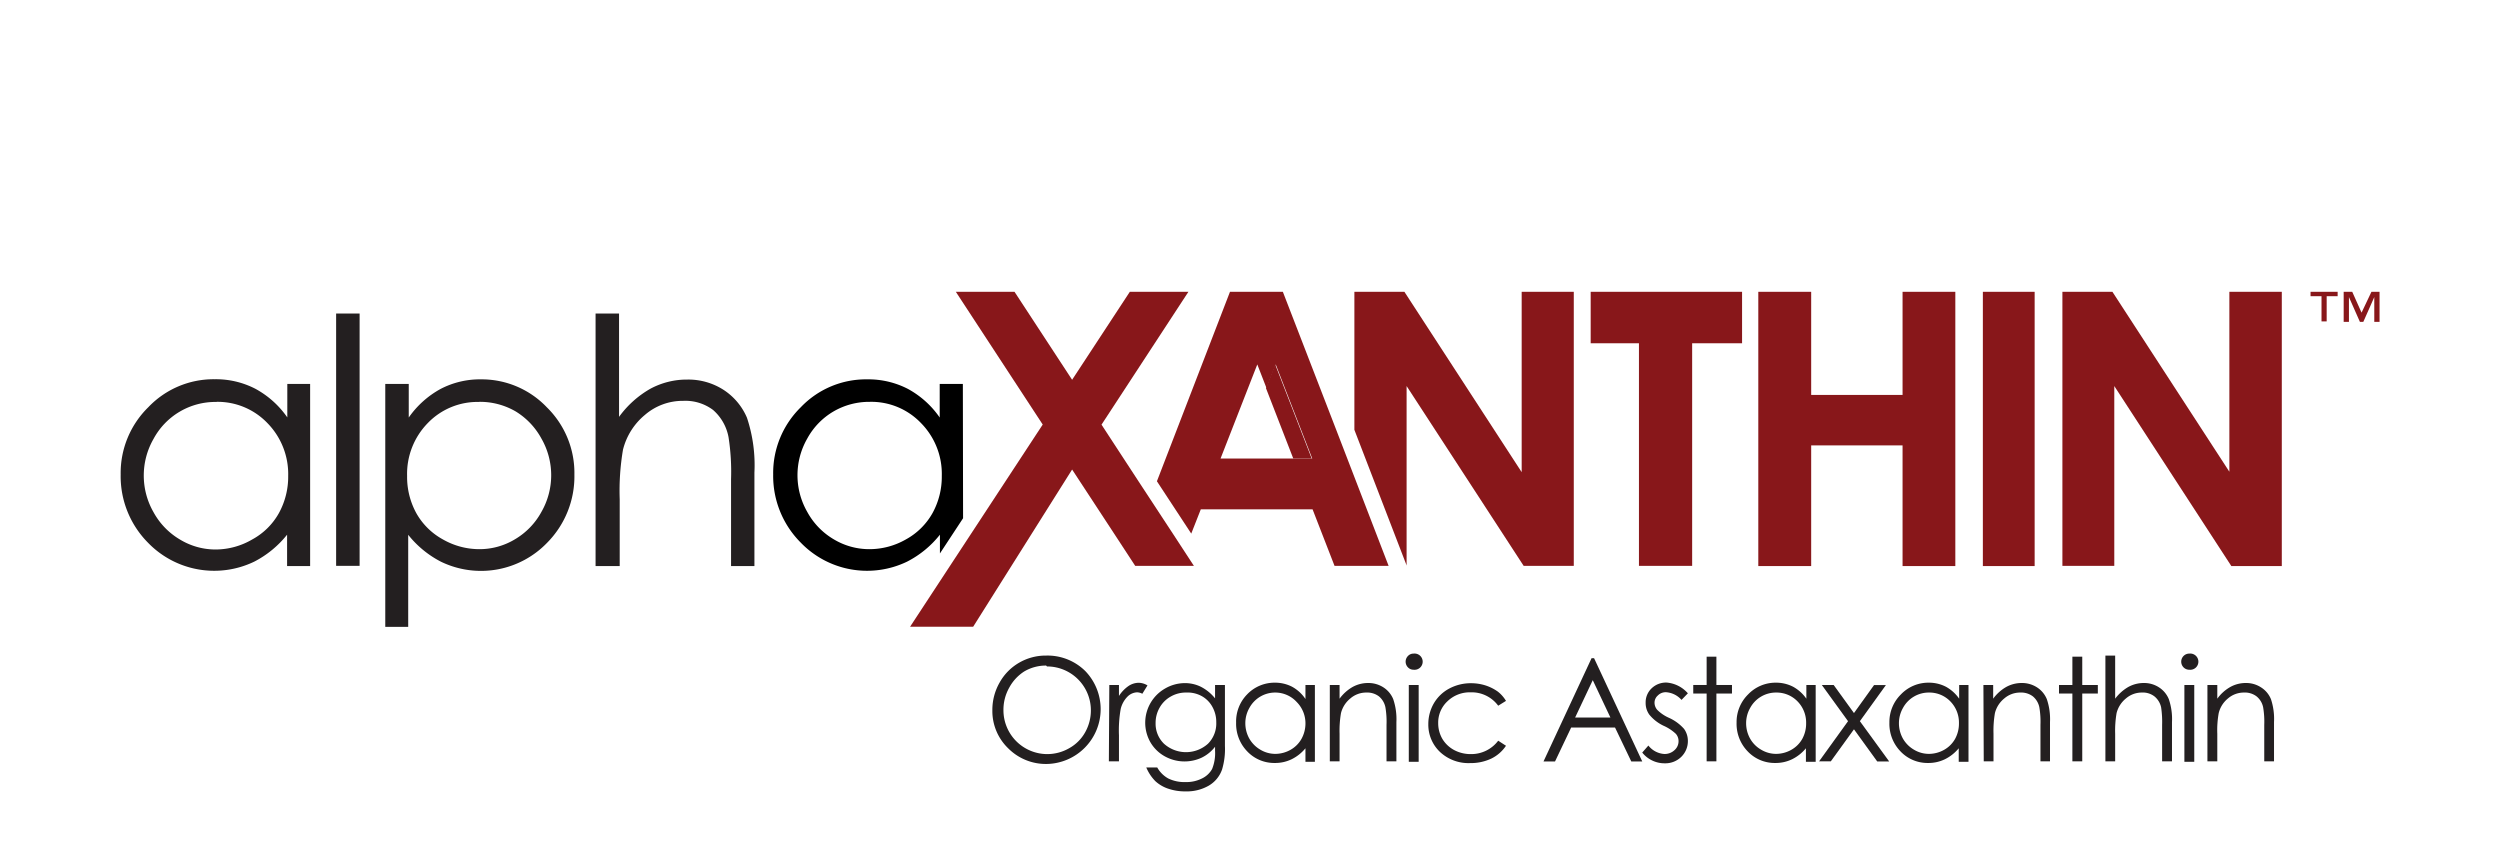
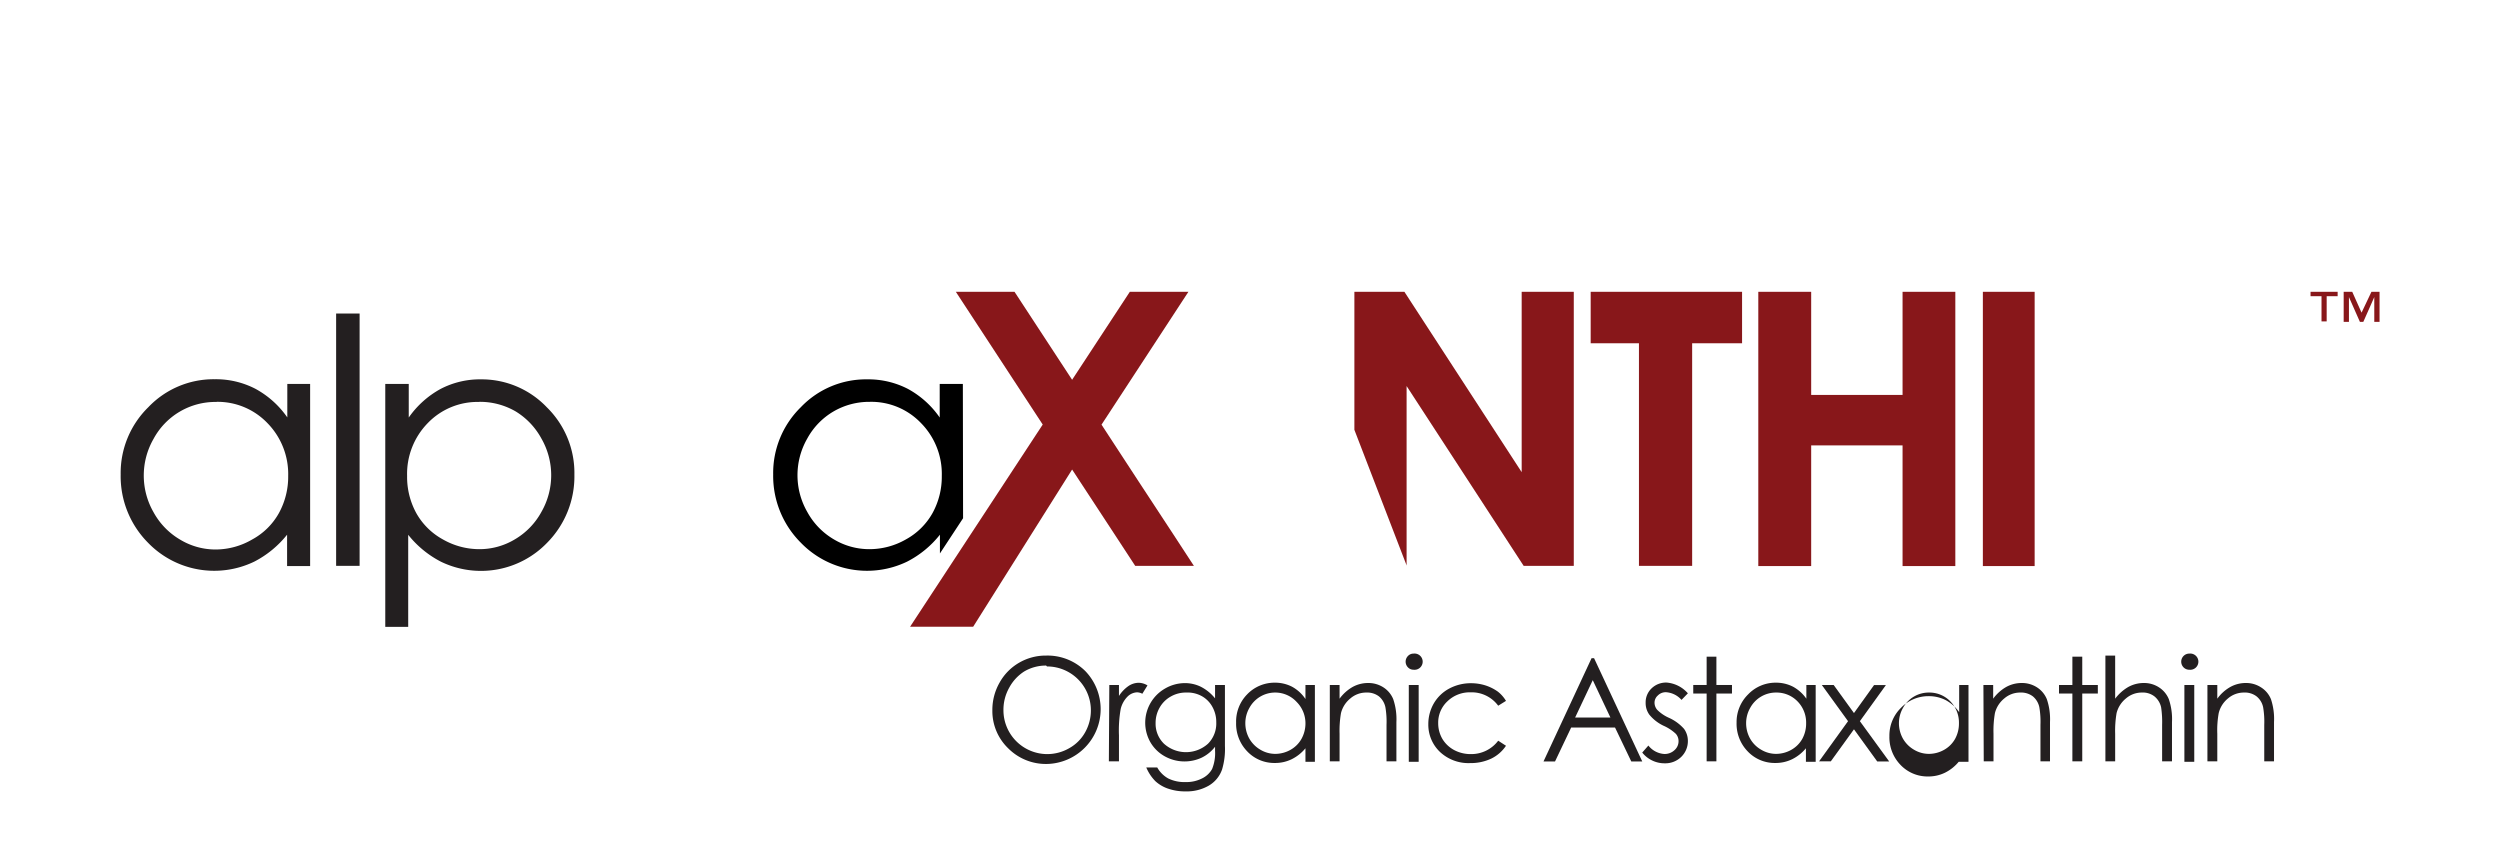
<svg xmlns="http://www.w3.org/2000/svg" viewBox="0 0 227.89 78.61">
  <defs>
    <style>.cls-1{fill:#88171a;}.cls-2{fill:#231f20;}</style>
  </defs>
  <g id="Explore_Functional_Food_Ingredient_section" data-name="Explore Functional Food Ingredient section">
    <path class="cls-1" d="M213.09,26.6V27h-1v2.3h-.47V27h-1V26.6Zm3.82,0v2.74h-.48V27.08l-1,2.26h-.31l-1-2.26v2.26h-.48V26.6h.78l.85,1.9.9-1.9Z" />
    <path class="cls-2" d="M30.64,28.58h2.14v23H30.64Z" />
    <path class="cls-2" d="M35.12,35h2.14v3.06a8.52,8.52,0,0,1,2.91-2.61,7.75,7.75,0,0,1,3.68-.87,8.21,8.21,0,0,1,6,2.55,8.38,8.38,0,0,1,2.51,6.13,8.6,8.6,0,0,1-2.49,6.22,8.37,8.37,0,0,1-9.66,1.73,9.2,9.2,0,0,1-3-2.46v8.39H35.12Zm8.55,1.64A6.29,6.29,0,0,0,39,38.56a6.63,6.63,0,0,0-1.89,4.82,6.88,6.88,0,0,0,.84,3.4,6.18,6.18,0,0,0,2.42,2.39,6.7,6.7,0,0,0,3.33.89,6.24,6.24,0,0,0,3.24-.9,6.49,6.49,0,0,0,2.41-2.49,6.72,6.72,0,0,0,0-6.7A6.55,6.55,0,0,0,47,37.5,6.48,6.48,0,0,0,43.67,36.63Z" />
-     <path class="cls-2" d="M54.29,28.58h2.14V38a9.07,9.07,0,0,1,2.85-2.56,7,7,0,0,1,3.37-.84,5.93,5.93,0,0,1,3.31.94,5.68,5.68,0,0,1,2.13,2.54,13.7,13.7,0,0,1,.68,5V51.6H66.64V43.68a20.46,20.46,0,0,0-.23-3.83A4.34,4.34,0,0,0,65,37.37a4.21,4.21,0,0,0-2.73-.83,5.26,5.26,0,0,0-3.48,1.28,6,6,0,0,0-2,3.17,22.37,22.37,0,0,0-.3,4.52V51.6H54.29Z" />
    <path class="cls-2" d="M95.36,59.76a4.89,4.89,0,0,1,3.58,1.42,5,5,0,0,1-3.51,8.46,4.84,4.84,0,0,1-3.53-1.43,4.72,4.72,0,0,1-1.44-3.47,5,5,0,0,1,.66-2.52,4.76,4.76,0,0,1,1.78-1.81A4.82,4.82,0,0,1,95.36,59.76Zm0,.91a3.88,3.88,0,0,0-2,.54A4,4,0,0,0,92,62.68a4.1,4.1,0,0,0-.53,2.06,4,4,0,0,0,4,4,4,4,0,0,0,2-.54,3.74,3.74,0,0,0,1.45-1.45,4.06,4.06,0,0,0,.52-2,4,4,0,0,0-4-4Z" />
    <path class="cls-2" d="M101.12,62.44H102v1a3.24,3.24,0,0,1,.86-.9,1.69,1.69,0,0,1,.95-.3,1.59,1.59,0,0,1,.79.24l-.47.76a1.08,1.08,0,0,0-.47-.13,1.3,1.3,0,0,0-.86.37,2.39,2.39,0,0,0-.64,1.14,11.2,11.2,0,0,0-.16,2.41V69.4h-.92Z" />
    <path class="cls-2" d="M110.76,62.44h.9V68a6.5,6.5,0,0,1-.26,2.14,2.75,2.75,0,0,1-1.22,1.48,4,4,0,0,1-2.09.52,4.73,4.73,0,0,1-1.61-.25,3.27,3.27,0,0,1-1.16-.68,4,4,0,0,1-.83-1.25h1a2.59,2.59,0,0,0,1,1,3.33,3.33,0,0,0,1.56.33,3.16,3.16,0,0,0,1.54-.34,2.07,2.07,0,0,0,.9-.85,3.83,3.83,0,0,0,.27-1.67v-.36a3.43,3.43,0,0,1-1.23,1,3.71,3.71,0,0,1-3.36-.13,3.45,3.45,0,0,1-1.31-1.29,3.59,3.59,0,0,1,1.35-4.89,3.6,3.6,0,0,1,1.79-.49,3.29,3.29,0,0,1,1.46.33,4,4,0,0,1,1.3,1.06Zm-2.64.69a2.75,2.75,0,0,0-1.41.37,2.63,2.63,0,0,0-1,1,2.78,2.78,0,0,0-.37,1.41,2.54,2.54,0,0,0,.77,1.89,3,3,0,0,0,4,0,2.61,2.61,0,0,0,.76-1.95,2.83,2.83,0,0,0-.35-1.41,2.47,2.47,0,0,0-1-1A2.69,2.69,0,0,0,108.12,63.13Z" />
    <path class="cls-2" d="M119.86,62.44v7H119V68.21a3.82,3.82,0,0,1-1.26,1,3.43,3.43,0,0,1-1.53.34,3.39,3.39,0,0,1-2.53-1.07,3.61,3.61,0,0,1-1-2.61,3.53,3.53,0,0,1,1-2.57,3.46,3.46,0,0,1,2.54-1.07,3.36,3.36,0,0,1,1.56.37A3.46,3.46,0,0,1,119,63.72V62.44Zm-3.58.69a2.67,2.67,0,0,0-2.39,1.4,2.79,2.79,0,0,0-.37,1.4,2.86,2.86,0,0,0,.37,1.41,2.75,2.75,0,0,0,1,1,2.64,2.64,0,0,0,1.36.38,2.83,2.83,0,0,0,1.39-.37,2.61,2.61,0,0,0,1-1A2.9,2.9,0,0,0,119,66a2.76,2.76,0,0,0-.79-2A2.65,2.65,0,0,0,116.28,63.13Z" />
    <path class="cls-2" d="M121.22,62.44h.89v1.25a3.82,3.82,0,0,1,1.19-1.07,2.91,2.91,0,0,1,1.42-.36,2.52,2.52,0,0,1,1.39.4,2.33,2.33,0,0,1,.89,1.07,5.67,5.67,0,0,1,.29,2.09V69.4h-.9V66.08a7.84,7.84,0,0,0-.1-1.6,1.75,1.75,0,0,0-.59-1,1.77,1.77,0,0,0-1.15-.35,2.2,2.2,0,0,0-1.46.54,2.5,2.5,0,0,0-.85,1.33,9.51,9.51,0,0,0-.13,1.89V69.4h-.89Z" />
    <path class="cls-2" d="M128.86,59.58a.74.74,0,1,1,0,1.47.69.69,0,0,1-.51-.21.74.74,0,0,1,0-1.05A.69.69,0,0,1,128.86,59.58Zm-.44,2.86h.9v7h-.9Z" />
    <path class="cls-2" d="M137.28,63.89l-.71.44a3,3,0,0,0-2.51-1.22,2.92,2.92,0,0,0-2.12.82,2.65,2.65,0,0,0-.84,2,2.83,2.83,0,0,0,.39,1.44,2.79,2.79,0,0,0,1.06,1,3.18,3.18,0,0,0,1.51.37,3.07,3.07,0,0,0,2.51-1.22l.71.46a3.39,3.39,0,0,1-1.34,1.17,4.37,4.37,0,0,1-1.92.41,3.8,3.8,0,0,1-2.74-1A3.42,3.42,0,0,1,130.2,66a3.75,3.75,0,0,1,.5-1.88,3.56,3.56,0,0,1,1.4-1.35,4.16,4.16,0,0,1,2-.49,4.32,4.32,0,0,1,1.34.21,4.12,4.12,0,0,1,1.09.55A3.06,3.06,0,0,1,137.28,63.89Z" />
    <path class="cls-2" d="M145.31,60l4.39,9.41h-1l-1.48-3.09h-4l-1.47,3.09h-1.05L145.08,60Zm-.12,2-1.61,3.41h3.22Z" />
    <path class="cls-2" d="M153.86,63.2l-.58.6a2.06,2.06,0,0,0-1.41-.7,1,1,0,0,0-.74.29.88.88,0,0,0-.31.67,1,1,0,0,0,.25.65,3.54,3.54,0,0,0,1.08.73,4.06,4.06,0,0,1,1.36,1,1.87,1.87,0,0,1,.35,1.1,2,2,0,0,1-.6,1.45,2.07,2.07,0,0,1-1.51.59,2.58,2.58,0,0,1-1.15-.26,2.54,2.54,0,0,1-.9-.72l.56-.64a2,2,0,0,0,1.46.77,1.3,1.3,0,0,0,.91-.34,1.08,1.08,0,0,0,.38-.82,1,1,0,0,0-.25-.68,4,4,0,0,0-1.13-.74,3.76,3.76,0,0,1-1.28-1,1.8,1.8,0,0,1-.34-1.08,1.76,1.76,0,0,1,.54-1.32,1.89,1.89,0,0,1,1.37-.53A2.88,2.88,0,0,1,153.86,63.2Z" />
    <path class="cls-2" d="M155.57,59.86h.89v2.58h1.42v.78h-1.42V69.4h-.89V63.22h-1.22v-.78h1.22Z" />
    <path class="cls-2" d="M165.51,62.44v7h-.89V68.21a3.82,3.82,0,0,1-1.26,1,3.43,3.43,0,0,1-1.53.34,3.39,3.39,0,0,1-2.53-1.07,3.61,3.61,0,0,1-1-2.61,3.53,3.53,0,0,1,1.05-2.57,3.46,3.46,0,0,1,2.54-1.07,3.36,3.36,0,0,1,1.56.37,3.55,3.55,0,0,1,1.21,1.09V62.44Zm-3.58.69a2.67,2.67,0,0,0-2.39,1.4,2.79,2.79,0,0,0-.37,1.4,2.86,2.86,0,0,0,.37,1.41,2.68,2.68,0,0,0,1,1,2.64,2.64,0,0,0,1.36.38,2.83,2.83,0,0,0,1.39-.37,2.61,2.61,0,0,0,1-1,2.9,2.9,0,0,0,.35-1.42,2.76,2.76,0,0,0-.79-2A2.65,2.65,0,0,0,161.93,63.13Z" />
    <path class="cls-2" d="M166.07,62.44h1.08L169,65l1.83-2.55h1.08l-2.37,3.29,2.67,3.67h-1.09L169,66.48l-2.11,2.92h-1.07l2.64-3.66Z" />
-     <path class="cls-2" d="M179.44,62.44v7h-.89V68.21a3.82,3.82,0,0,1-1.26,1,3.43,3.43,0,0,1-1.53.34,3.39,3.39,0,0,1-2.53-1.07,3.61,3.61,0,0,1-1-2.61,3.53,3.53,0,0,1,1.05-2.57,3.46,3.46,0,0,1,2.54-1.07,3.36,3.36,0,0,1,1.56.37,3.55,3.55,0,0,1,1.21,1.09V62.44Zm-3.58.69a2.67,2.67,0,0,0-2.39,1.4,2.79,2.79,0,0,0-.37,1.4,2.86,2.86,0,0,0,.37,1.41,2.75,2.75,0,0,0,1,1,2.64,2.64,0,0,0,1.36.38,2.83,2.83,0,0,0,1.39-.37,2.61,2.61,0,0,0,1-1,2.9,2.9,0,0,0,.35-1.42,2.76,2.76,0,0,0-.79-2A2.65,2.65,0,0,0,175.86,63.13Z" />
+     <path class="cls-2" d="M179.44,62.44v7h-.89a3.82,3.82,0,0,1-1.26,1,3.43,3.43,0,0,1-1.53.34,3.39,3.39,0,0,1-2.53-1.07,3.61,3.61,0,0,1-1-2.61,3.53,3.53,0,0,1,1.05-2.57,3.46,3.46,0,0,1,2.54-1.07,3.36,3.36,0,0,1,1.56.37,3.55,3.55,0,0,1,1.21,1.09V62.44Zm-3.58.69a2.67,2.67,0,0,0-2.39,1.4,2.79,2.79,0,0,0-.37,1.4,2.86,2.86,0,0,0,.37,1.41,2.75,2.75,0,0,0,1,1,2.64,2.64,0,0,0,1.36.38,2.83,2.83,0,0,0,1.39-.37,2.61,2.61,0,0,0,1-1,2.9,2.9,0,0,0,.35-1.42,2.76,2.76,0,0,0-.79-2A2.65,2.65,0,0,0,175.86,63.13Z" />
    <path class="cls-2" d="M180.8,62.44h.89v1.25a3.82,3.82,0,0,1,1.19-1.07,2.91,2.91,0,0,1,1.42-.36,2.52,2.52,0,0,1,1.39.4,2.33,2.33,0,0,1,.89,1.07,5.67,5.67,0,0,1,.29,2.09V69.4H186V66.08a7.84,7.84,0,0,0-.1-1.6,1.75,1.75,0,0,0-.59-1,1.77,1.77,0,0,0-1.15-.35,2.2,2.2,0,0,0-1.46.54,2.5,2.5,0,0,0-.85,1.33,9.51,9.51,0,0,0-.13,1.89V69.4h-.89Z" />
    <path class="cls-2" d="M188.91,59.86h.9v2.58h1.42v.78h-1.42V69.4h-.9V63.22h-1.22v-.78h1.22Z" />
    <path class="cls-2" d="M191.92,59.76h.89v3.93a4,4,0,0,1,1.2-1.07,2.91,2.91,0,0,1,1.42-.36,2.48,2.48,0,0,1,1.38.4,2.33,2.33,0,0,1,.89,1.07,5.63,5.63,0,0,1,.29,2.09V69.4h-.9V66.08a9,9,0,0,0-.09-1.6,1.77,1.77,0,0,0-.61-1,1.73,1.73,0,0,0-1.14-.35,2.2,2.2,0,0,0-1.46.54,2.5,2.5,0,0,0-.85,1.33,9.51,9.51,0,0,0-.13,1.89V69.4h-.89Z" />
    <path class="cls-2" d="M199.57,59.58a.74.74,0,1,1,0,1.47.72.72,0,0,1-.52-.21.74.74,0,0,1,0-1.05A.72.72,0,0,1,199.57,59.58Zm-.45,2.86h.9v7h-.9Z" />
    <path class="cls-2" d="M201.22,62.44h.9v1.25a3.72,3.72,0,0,1,1.19-1.07,2.88,2.88,0,0,1,1.42-.36,2.48,2.48,0,0,1,1.38.4,2.3,2.3,0,0,1,.9,1.07,5.71,5.71,0,0,1,.28,2.09V69.4h-.89V66.08a7.84,7.84,0,0,0-.1-1.6,1.72,1.72,0,0,0-.6-1,1.75,1.75,0,0,0-1.15-.35,2.22,2.22,0,0,0-1.46.54,2.48,2.48,0,0,0-.84,1.33,8.78,8.78,0,0,0-.13,1.89V69.4h-.9Z" />
    <path class="cls-2" d="M28.27,35V51.6h-2.1V48.74a9.23,9.23,0,0,1-3,2.46,8.4,8.4,0,0,1-9.68-1.73A8.6,8.6,0,0,1,11,43.25a8.39,8.39,0,0,1,2.52-6.13,8.21,8.21,0,0,1,6.06-2.55,7.83,7.83,0,0,1,3.7.87,8.43,8.43,0,0,1,2.91,2.61V35Zm-8.53,1.64A6.4,6.4,0,0,0,14,40a6.72,6.72,0,0,0,0,6.7,6.51,6.51,0,0,0,2.42,2.49,6.25,6.25,0,0,0,3.25.9A6.64,6.64,0,0,0,23,49.17a6.12,6.12,0,0,0,2.42-2.39,6.89,6.89,0,0,0,.85-3.4,6.64,6.64,0,0,0-1.9-4.82A6.29,6.29,0,0,0,19.74,36.63Z" />
    <path d="M87.77,35H85.66v3.06a8.4,8.4,0,0,0-2.9-2.61,7.86,7.86,0,0,0-3.7-.87A8.21,8.21,0,0,0,73,37.12a8.39,8.39,0,0,0-2.52,6.13A8.6,8.6,0,0,0,73,49.47a8.4,8.4,0,0,0,9.68,1.73,9.13,9.13,0,0,0,3-2.46v1.71l2.11-3.21ZM85,46.78a6.18,6.18,0,0,1-2.42,2.39,6.69,6.69,0,0,1-3.32.89,6.28,6.28,0,0,1-3.26-.9,6.49,6.49,0,0,1-2.41-2.49,6.72,6.72,0,0,1,0-6.7,6.41,6.41,0,0,1,2.4-2.47,6.48,6.48,0,0,1,3.29-.87,6.27,6.27,0,0,1,4.67,1.93,6.6,6.6,0,0,1,1.9,4.82A6.88,6.88,0,0,1,85,46.78Z" />
    <polygon class="cls-1" points="128.23 51.58 128.22 51.54 128.22 51.58 128.23 51.58" />
    <polygon class="cls-1" points="138.71 26.6 138.71 43.04 128.02 26.6 123.46 26.6 123.46 39.18 128.22 51.54 128.22 35.19 138.89 51.58 143.46 51.58 143.46 26.6 138.71 26.6" />
-     <path class="cls-1" d="M116.94,26.6h-4.82l-6.66,17.27,3.13,4.77.87-2.21h10.19l2,5.15h4.93v0l-4.76-12.36Zm1,15.2h-6.68l3.35-8.58.84,2.16.84-2.16,3.33,8.58Z" />
-     <polygon class="cls-1" points="115.4 35.38 117.89 41.8 119.57 41.8 116.24 33.22 115.4 35.38" />
    <polygon class="cls-1" points="106.91 48.64 103.78 43.87 100.41 38.71 108.33 26.6 102.99 26.6 97.73 34.62 92.48 26.6 87.13 26.6 95.05 38.7 82.96 57.13 88.71 57.13 97.73 42.8 101.8 49.01 103.48 51.58 105.75 51.58 108.83 51.58 106.91 48.64" />
    <path class="cls-1" d="M145,26.6h13.8v4.69h-4.55V51.58H149.4V31.29H145Z" />
    <path class="cls-1" d="M160.28,26.6h4.82V36h8.33V26.6h4.81v25h-4.81v-11H165.1v11h-4.82Z" />
    <path class="cls-1" d="M180.75,26.6h4.72v25h-4.72Z" />
-     <path class="cls-1" d="M188,26.6h4.56L203.22,43V26.6H208v25H203.4L192.73,35.19V51.58H188Z" />
  </g>
</svg>